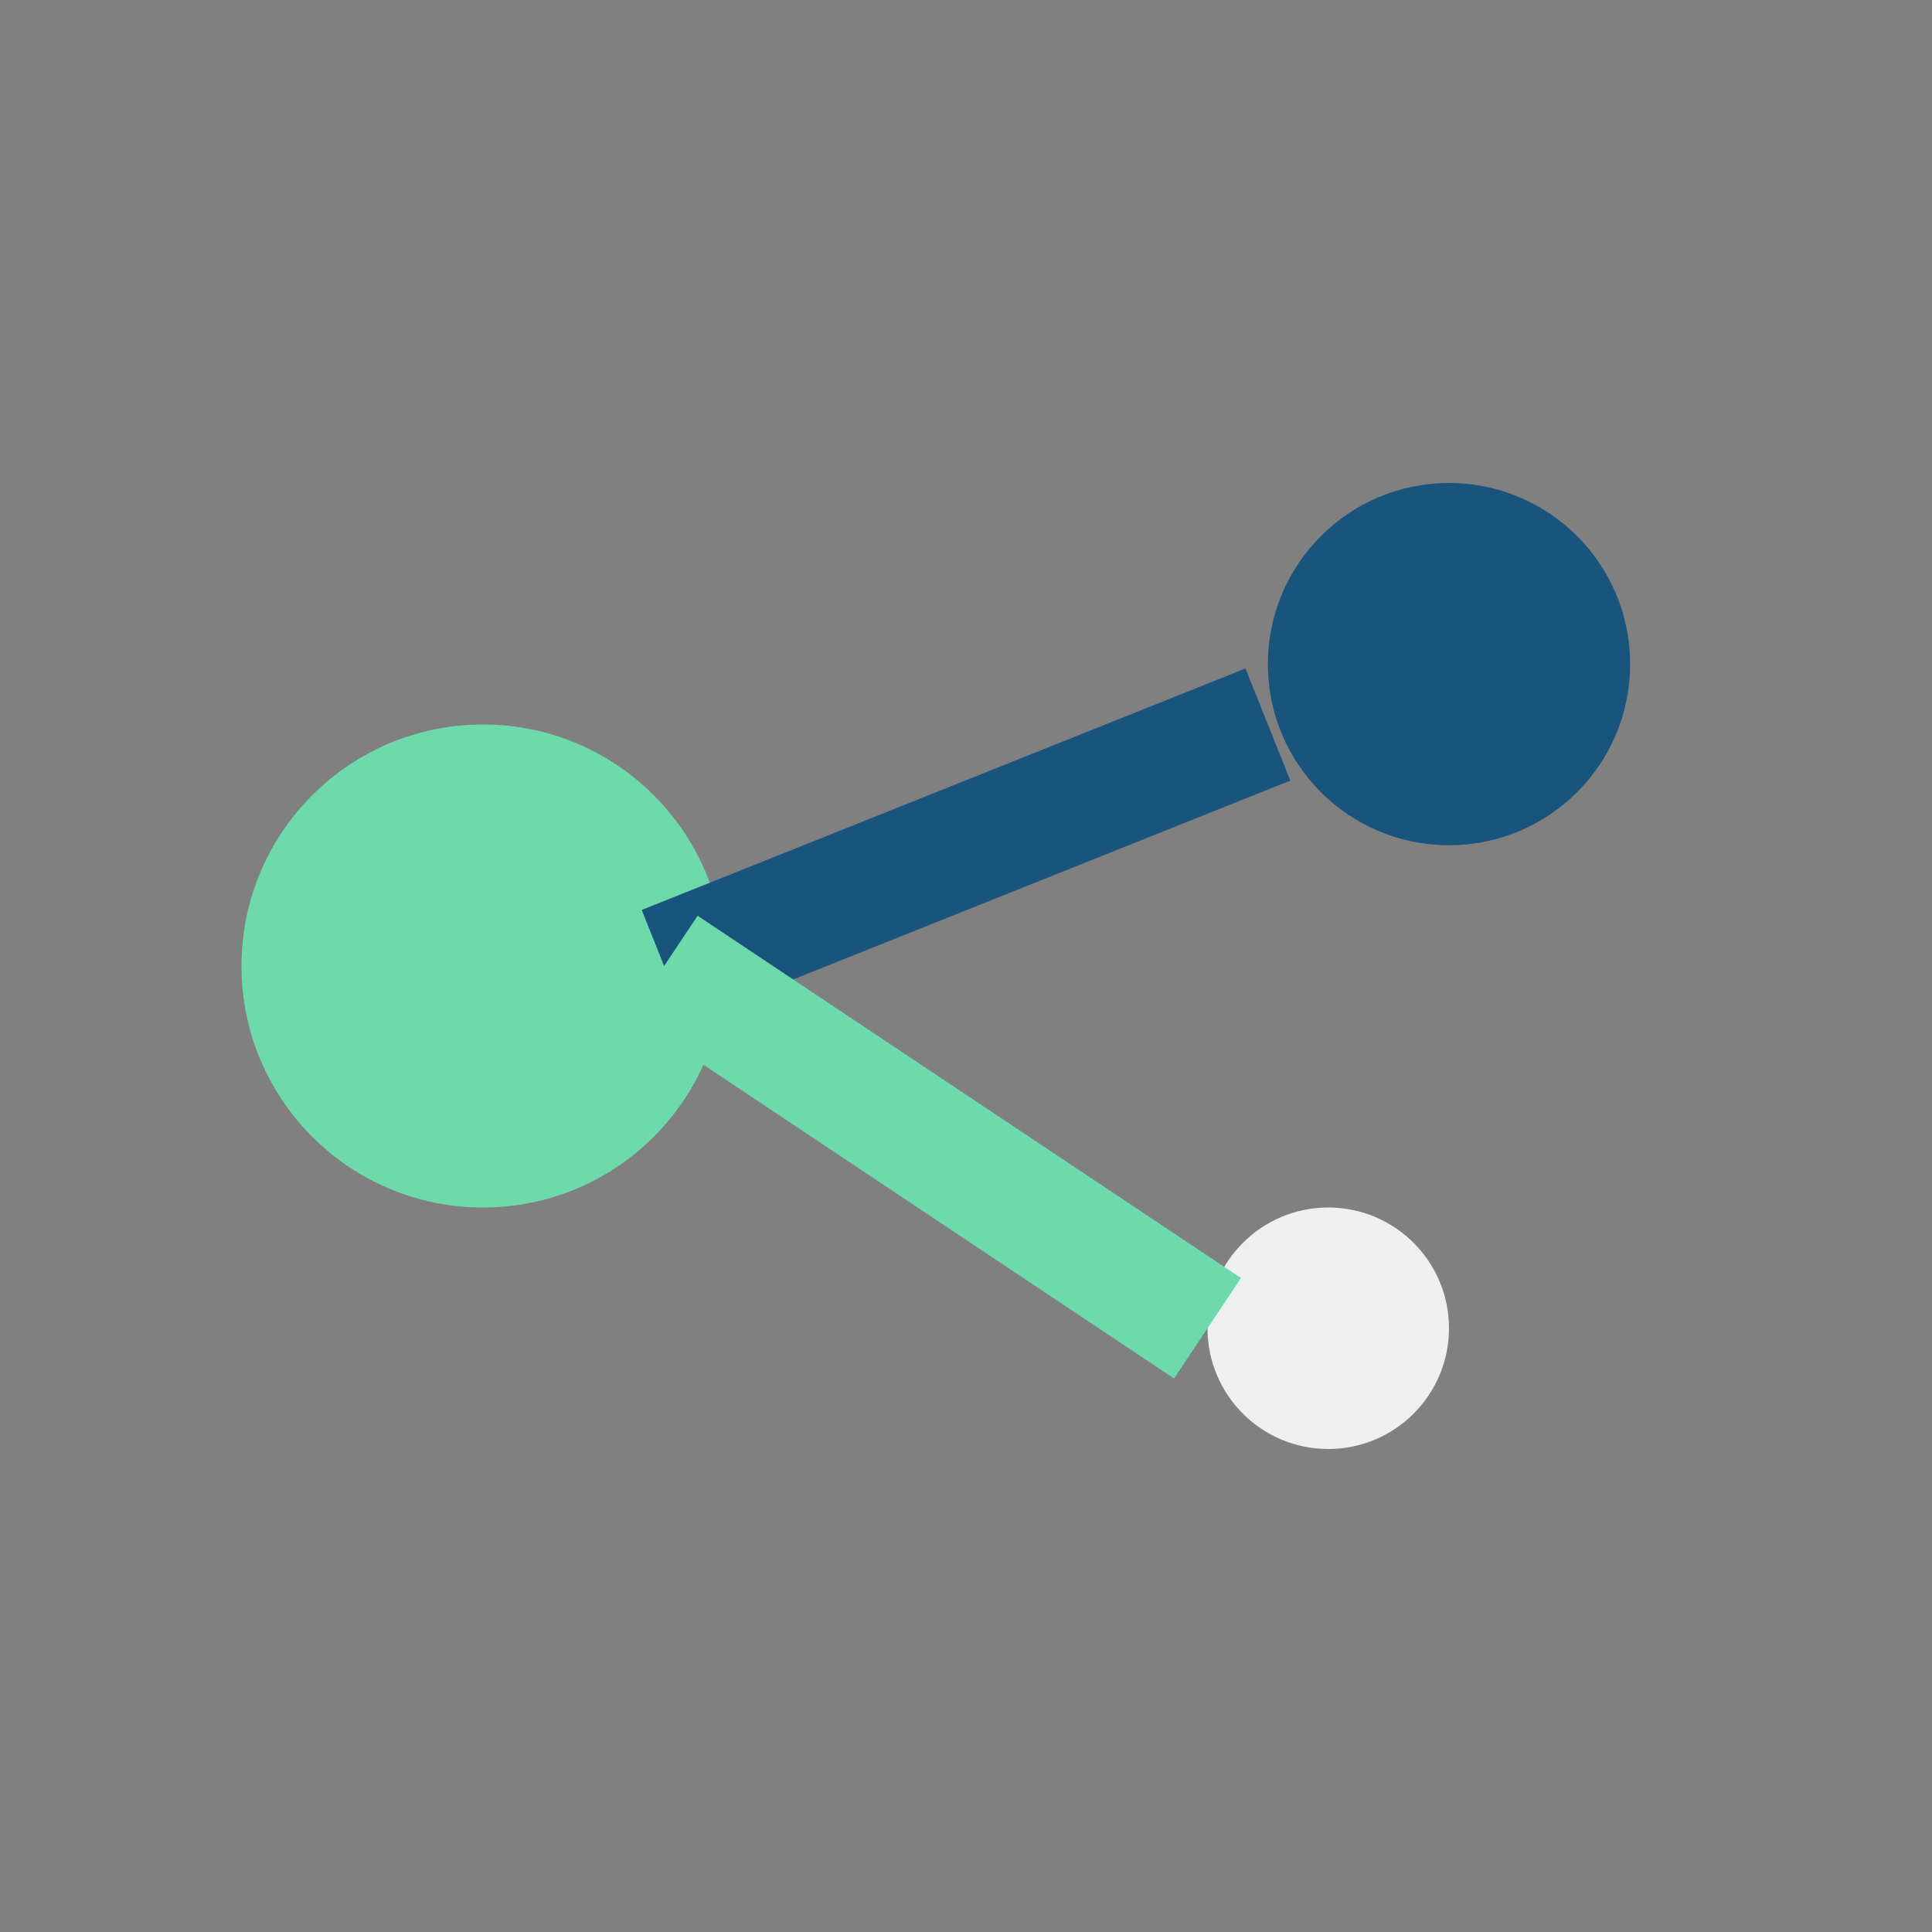
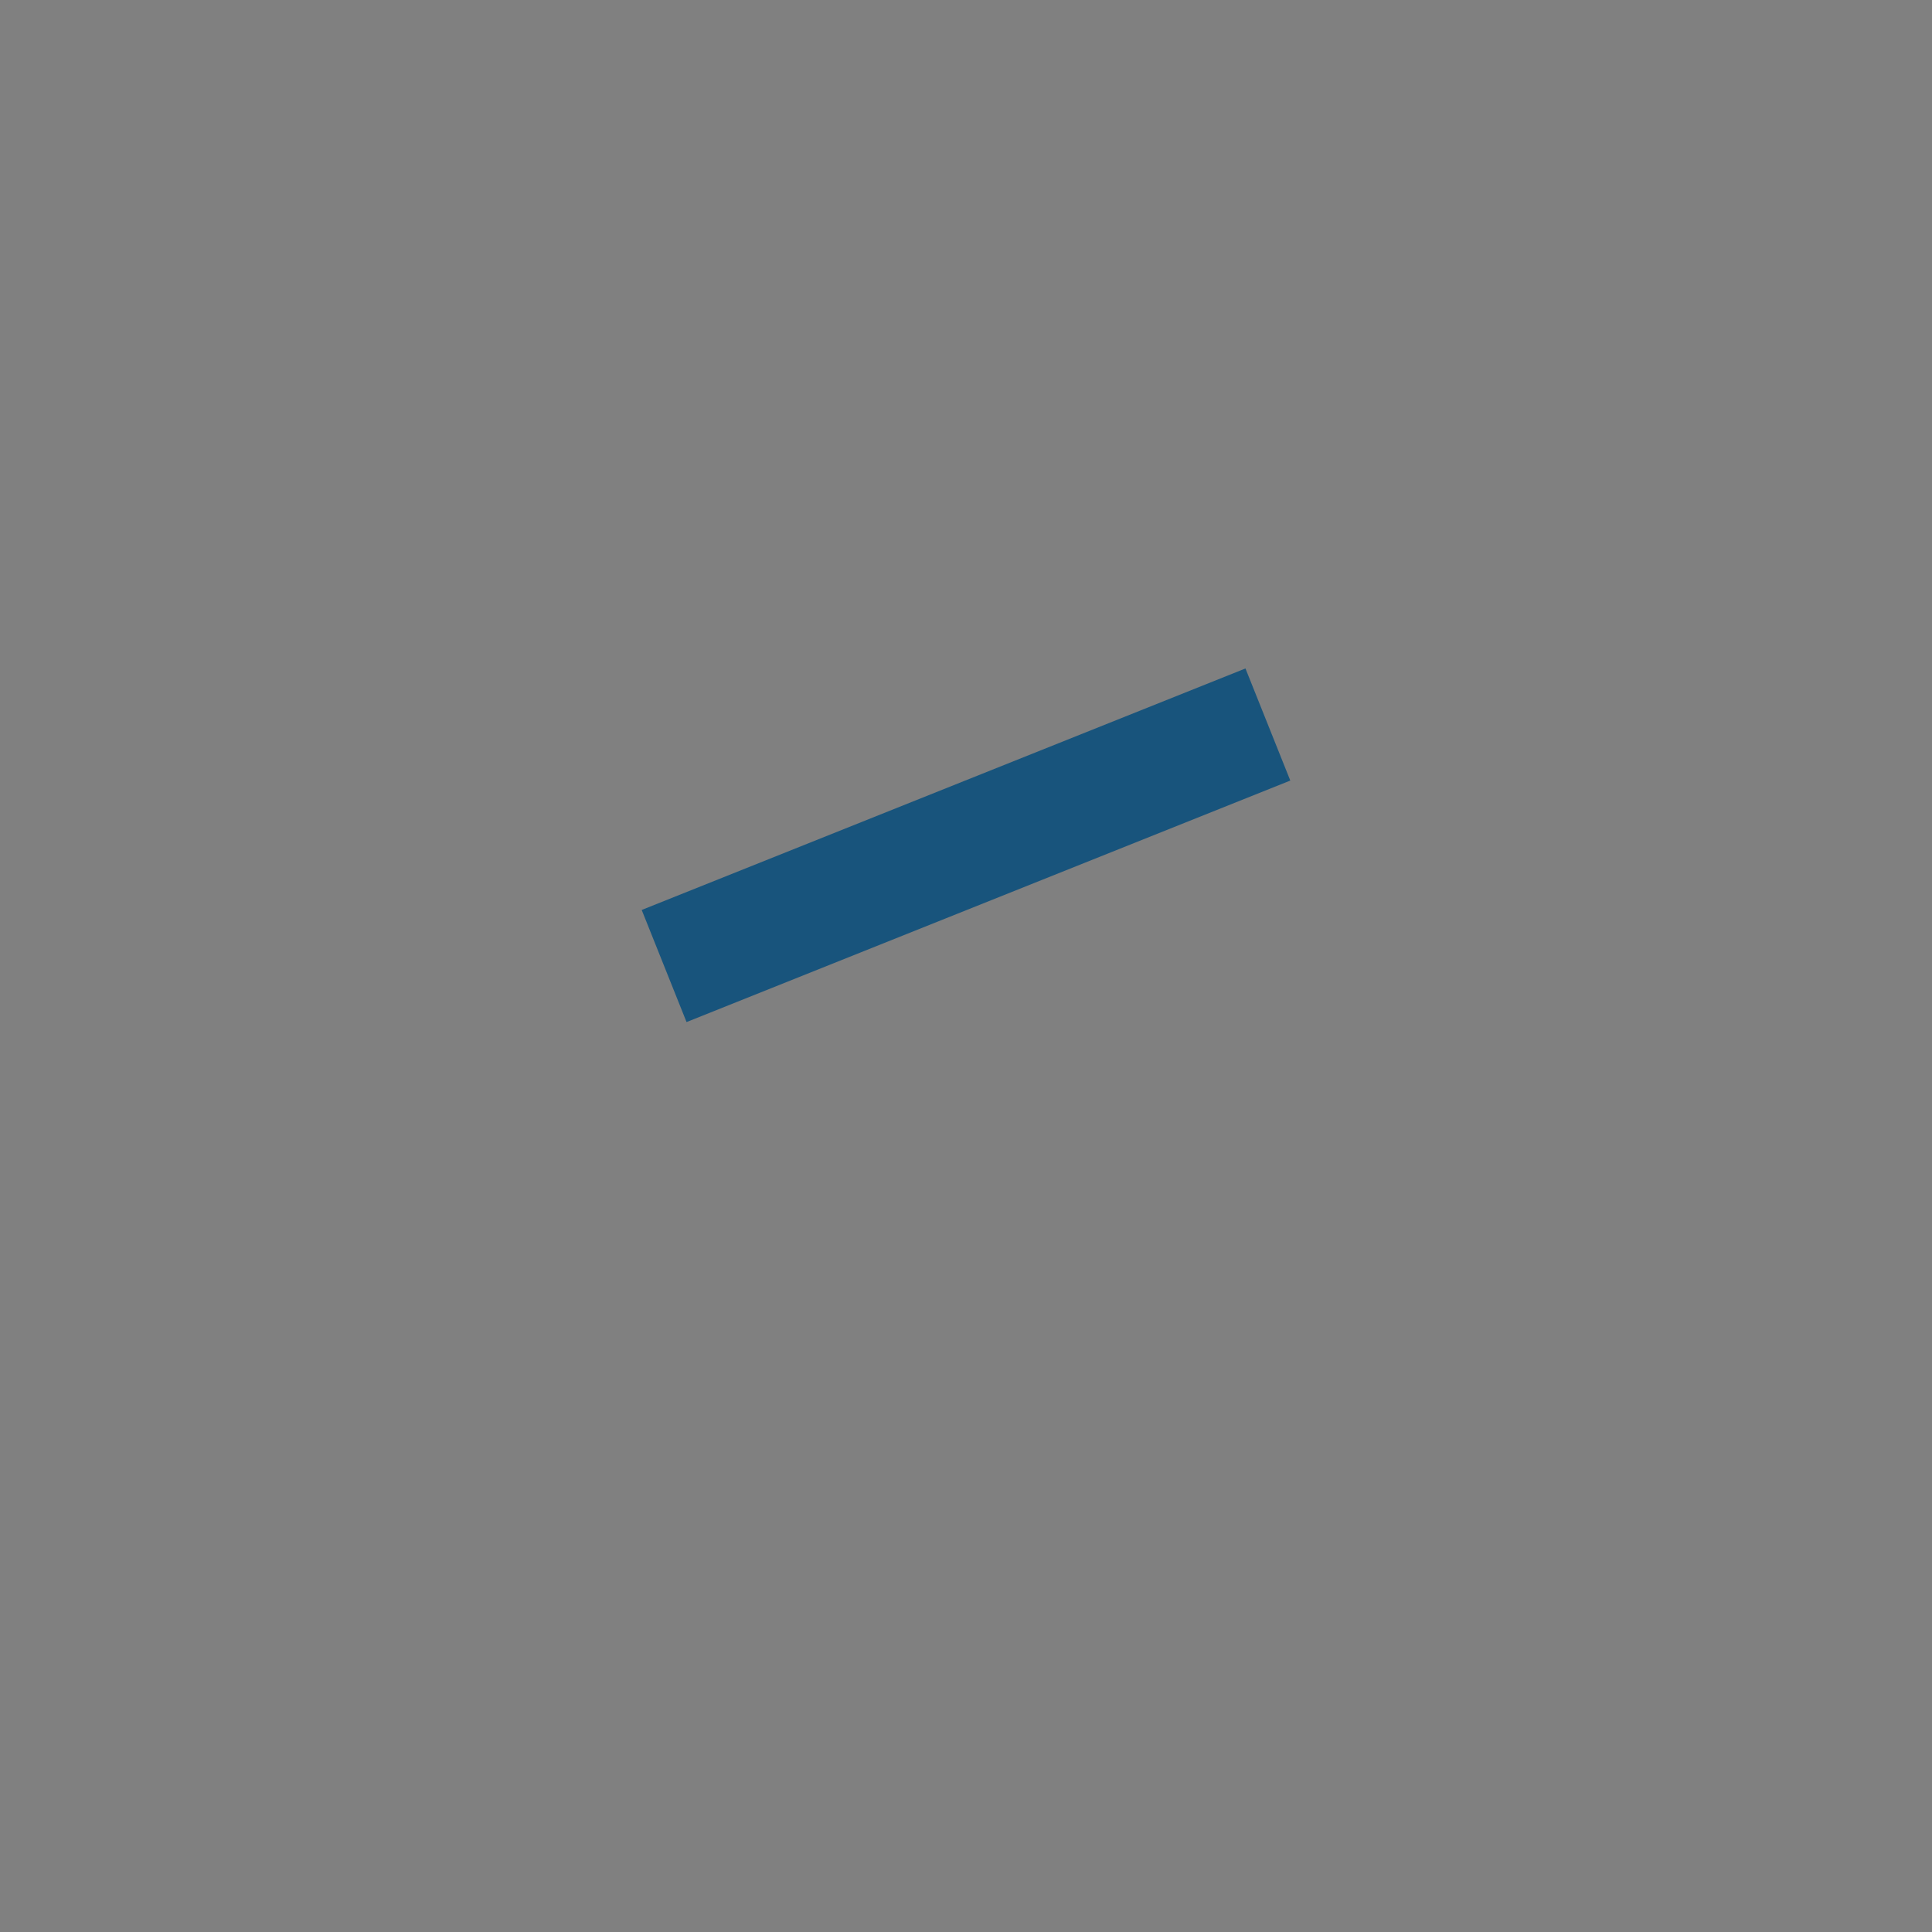
<svg xmlns="http://www.w3.org/2000/svg" width="32" height="32" viewBox="0 0 32 32">
  <rect x="0" y="0" width="32" height="32" fill="#808080" stroke="none" />
-   <circle cx="8" cy="16" r="4" fill="#6EDAAB" />
-   <circle cx="24" cy="11" r="3" fill="#18547C" />
-   <circle cx="22" cy="22" r="2" fill="#EFEFEF" />
  <line x1="11" y1="16" x2="21" y2="12" stroke="#18547C" stroke-width="2" />
-   <line x1="11" y1="16" x2="20" y2="22" stroke="#6EDAAB" stroke-width="2" />
</svg>